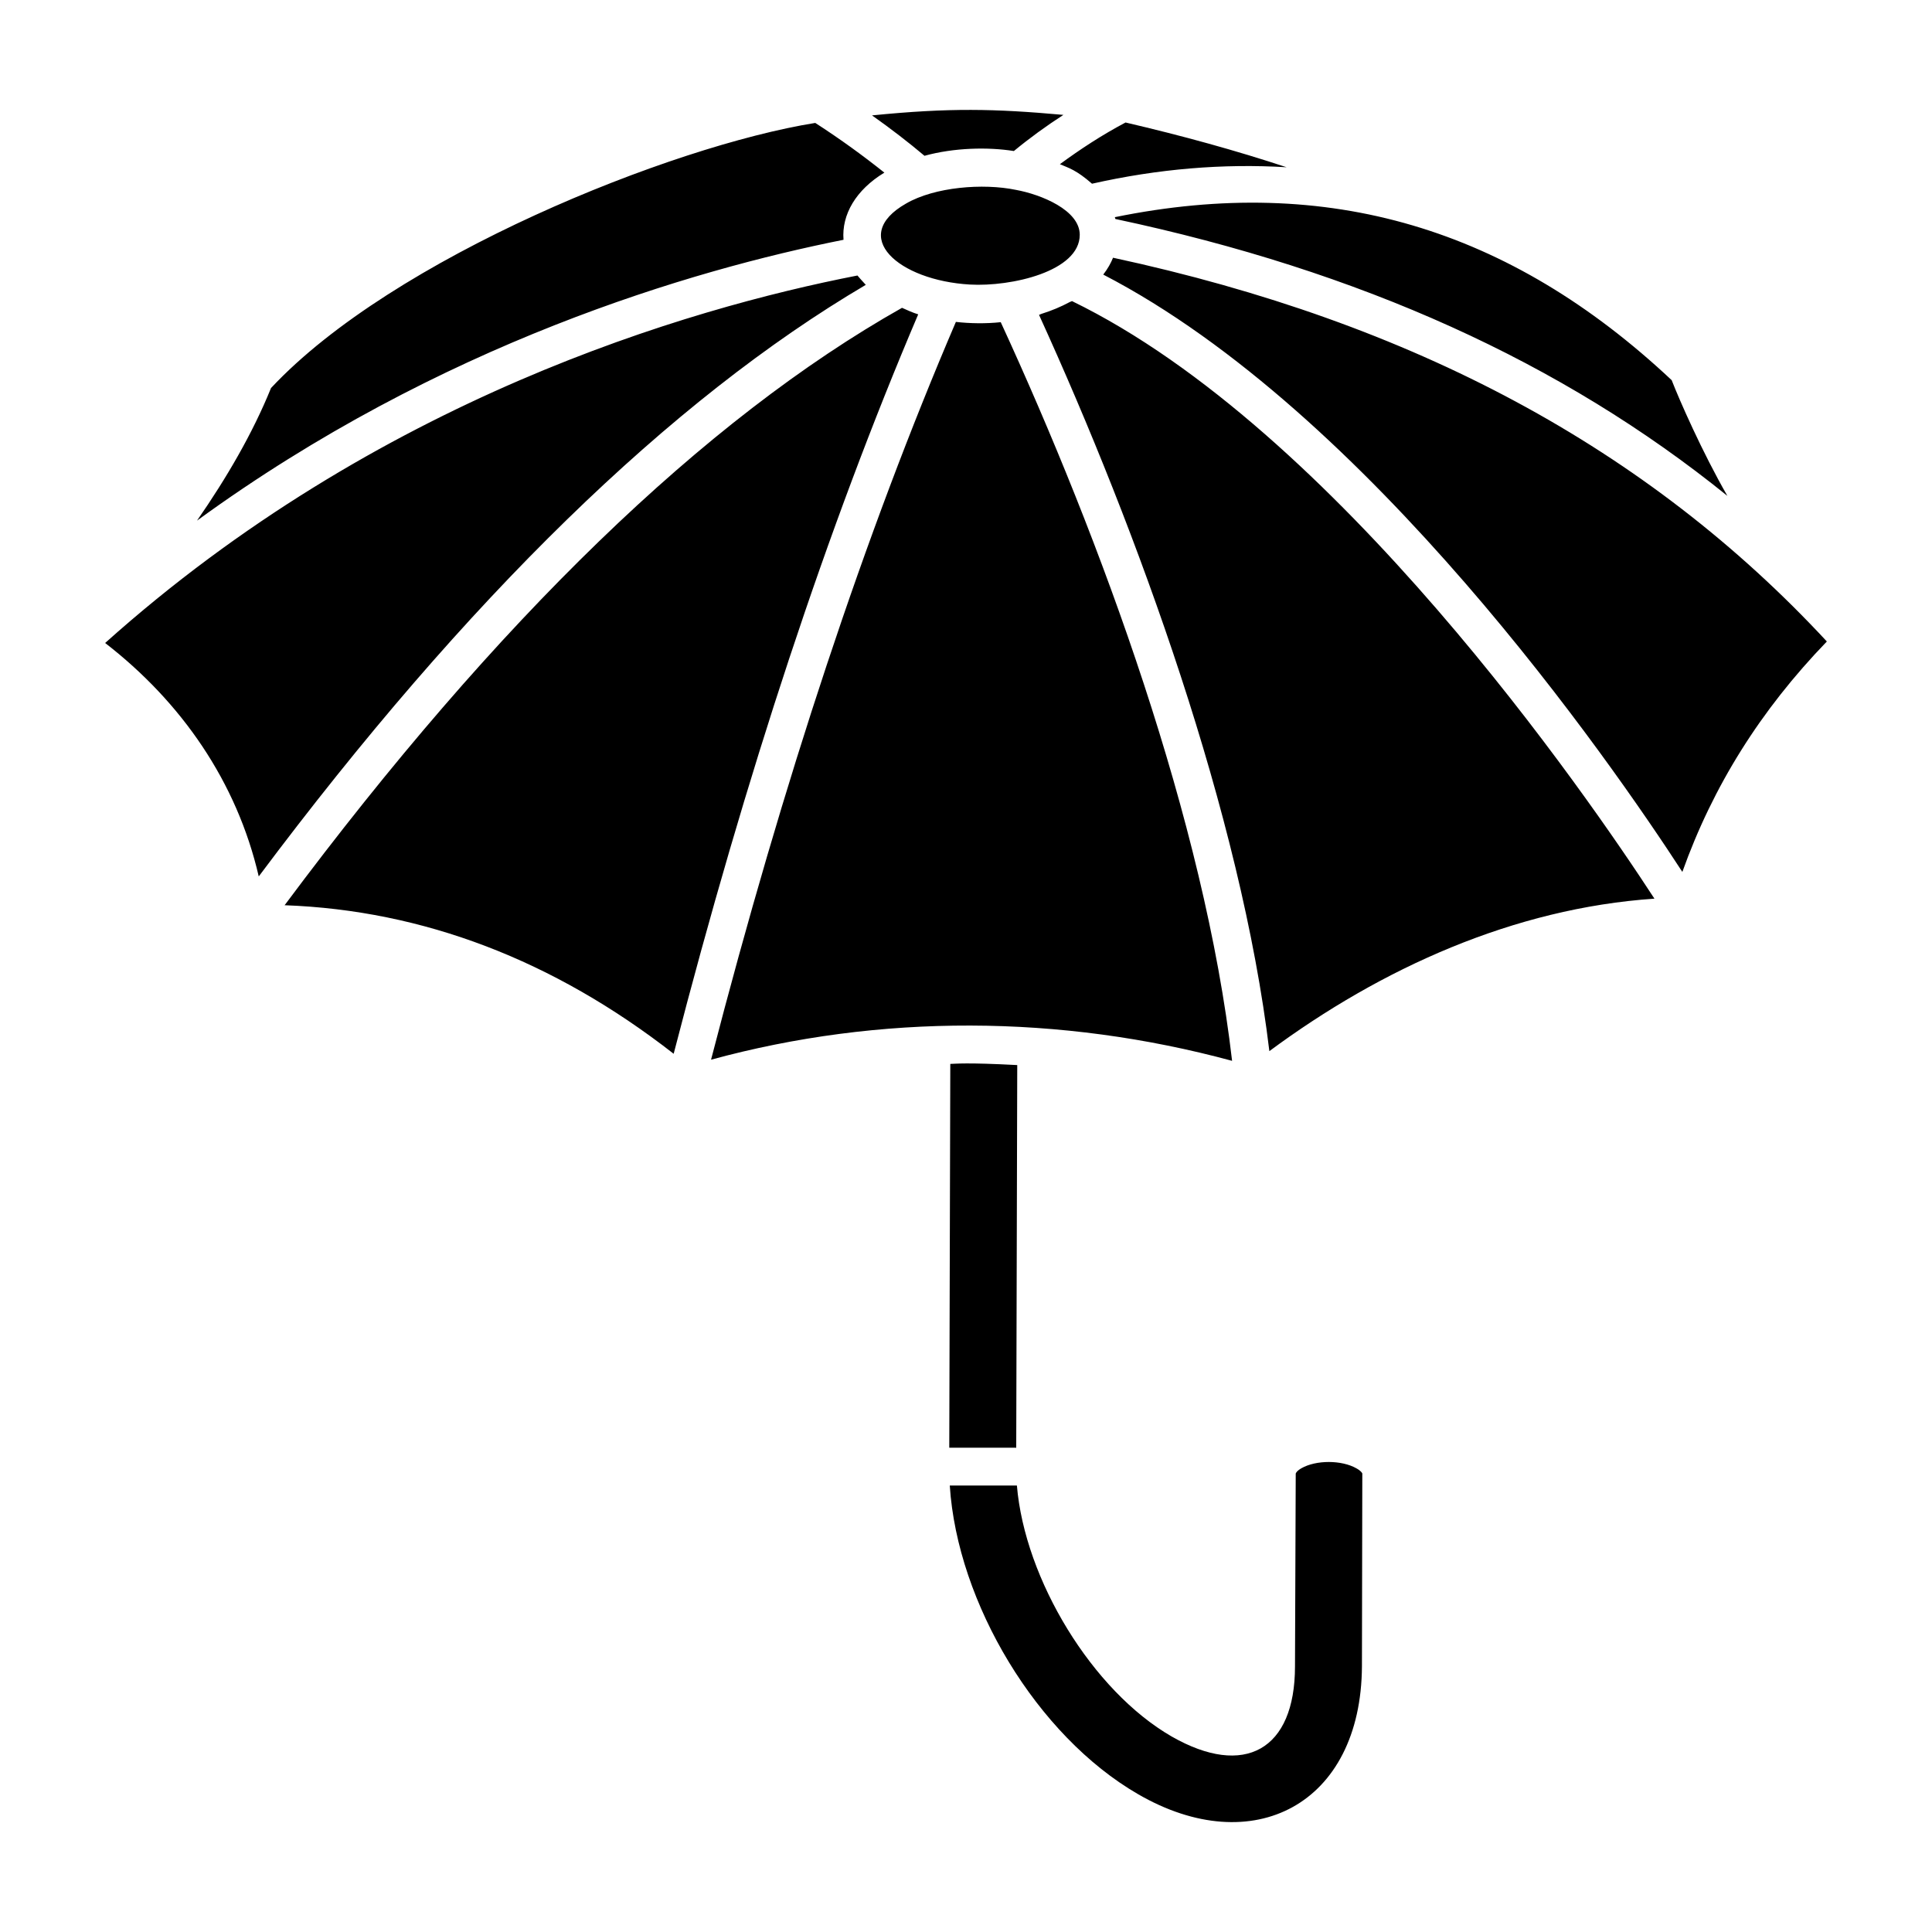
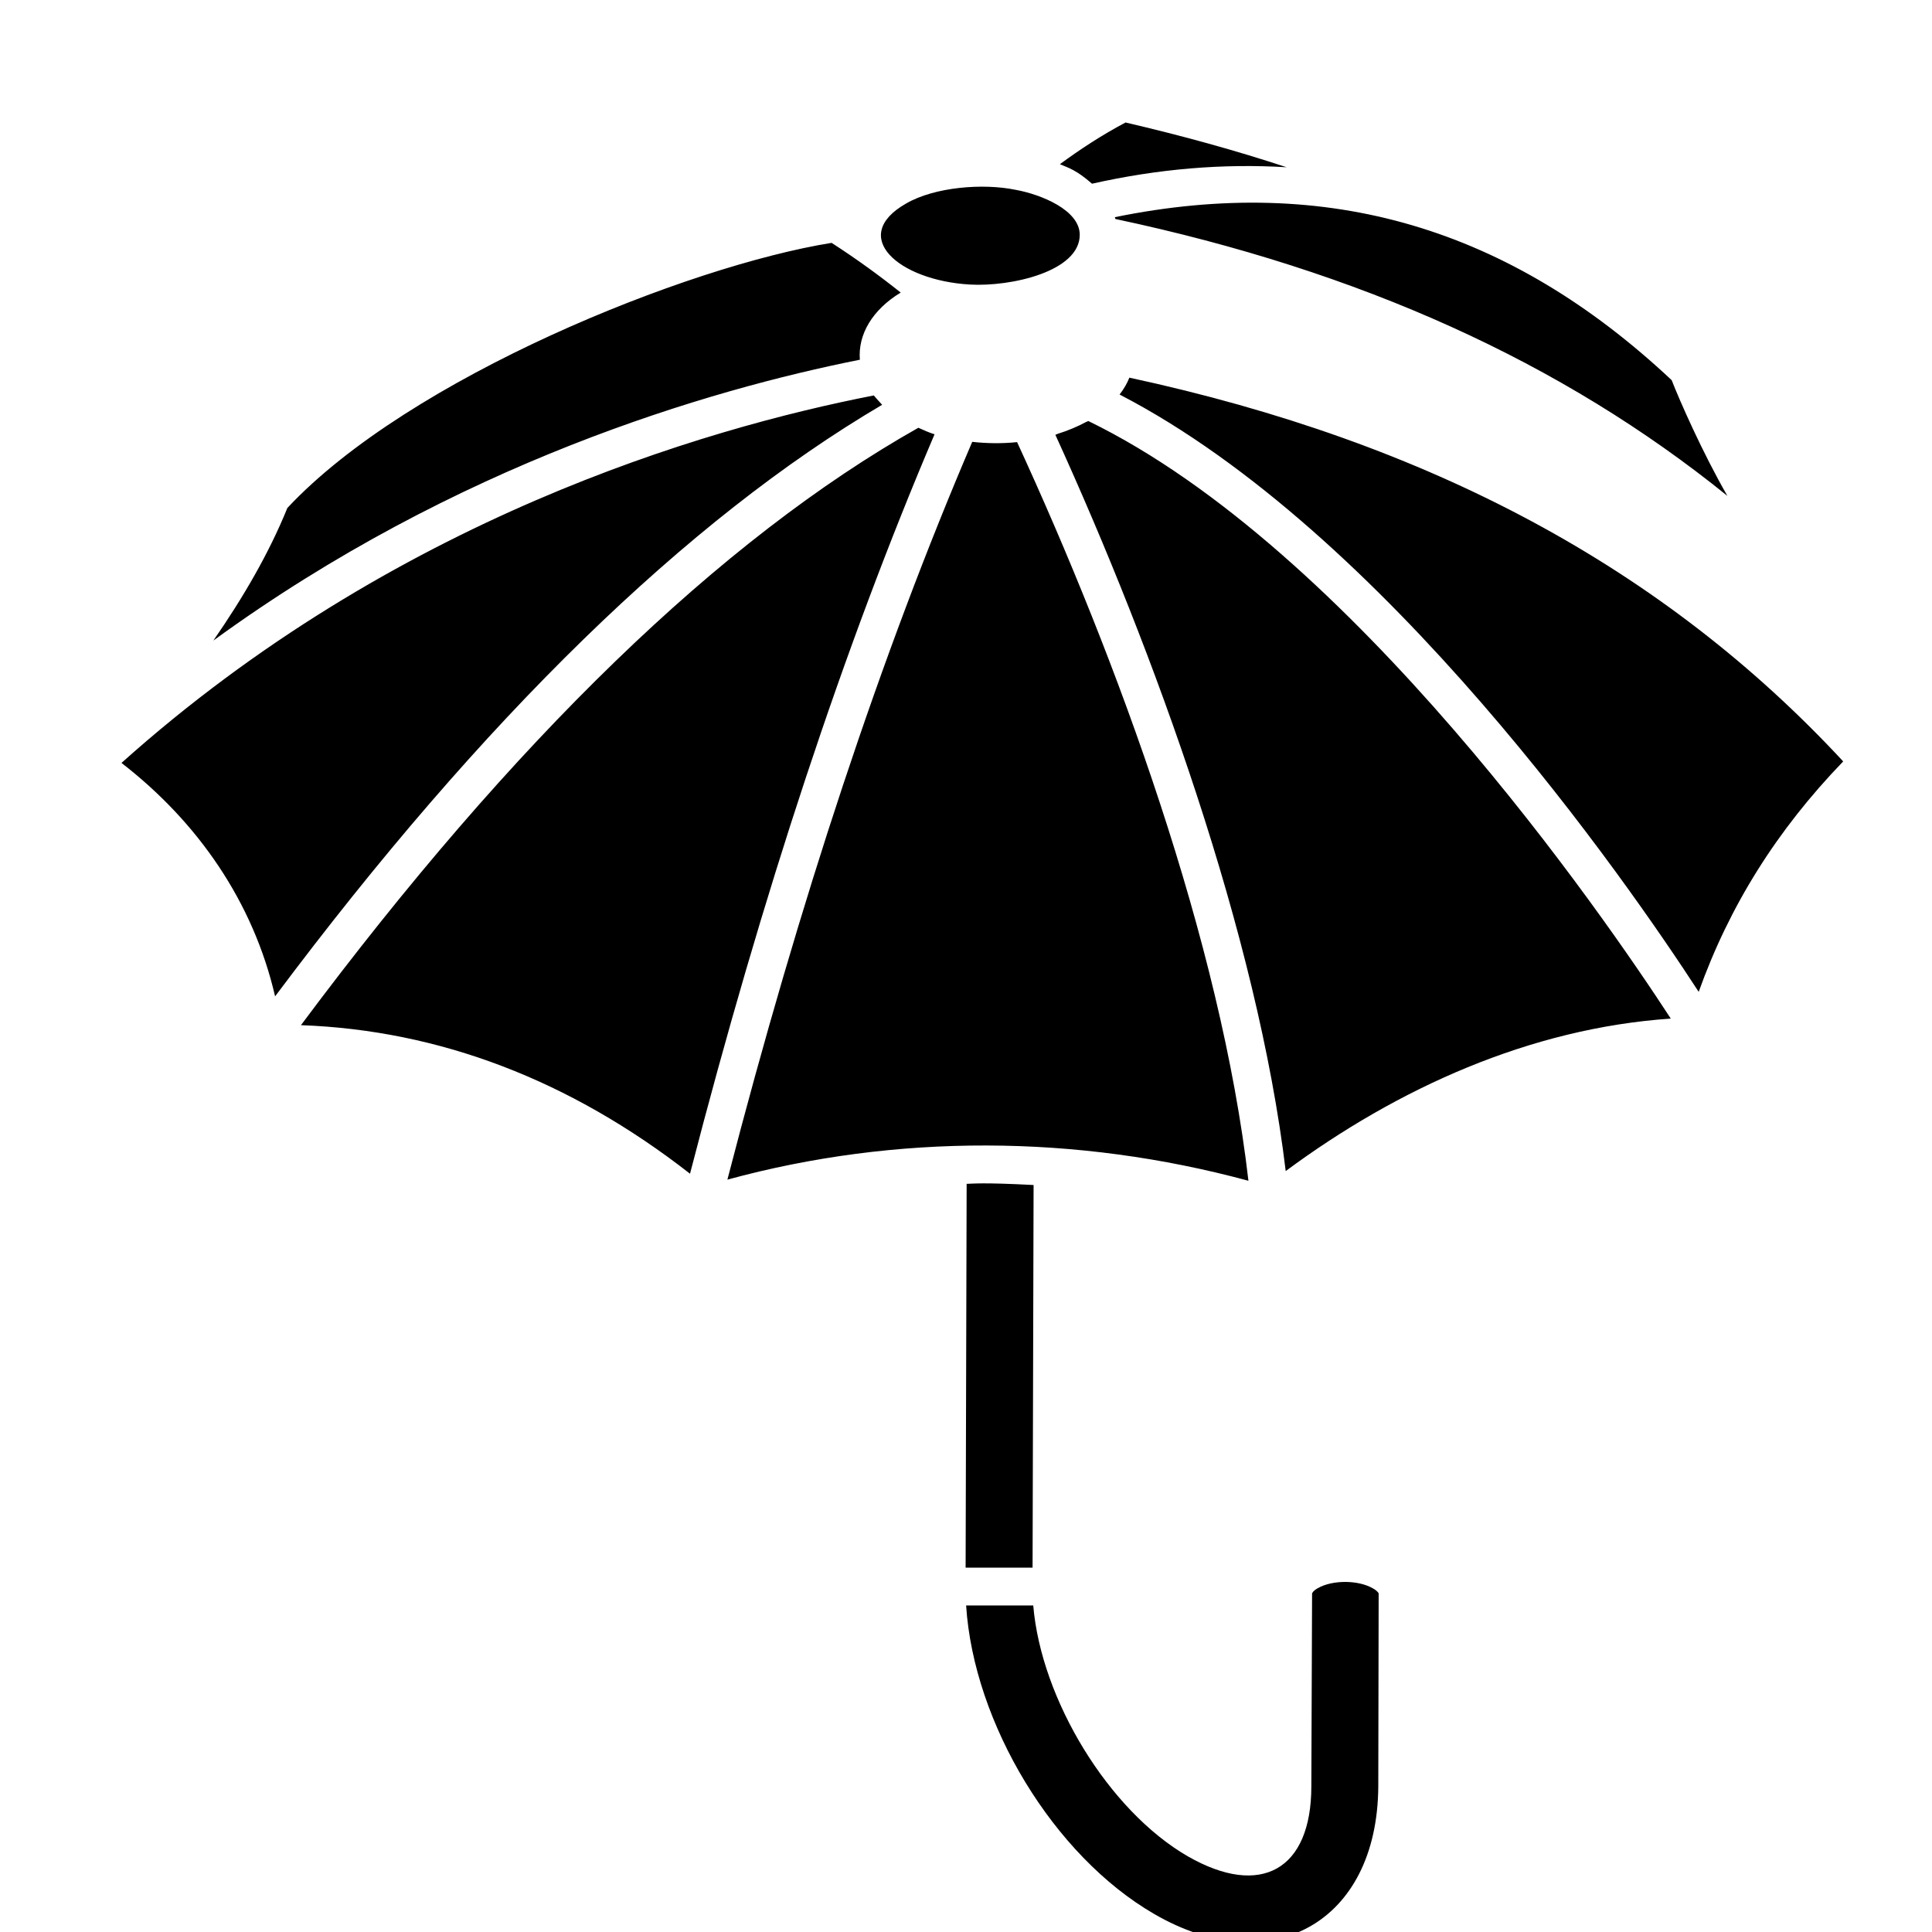
<svg xmlns="http://www.w3.org/2000/svg" fill="#000000" width="800px" height="800px" version="1.1" viewBox="144 144 512 512">
-   <path d="m587.01 244.74c2.004 5.172 8.141 19.168 14.766 30.676-43.832-35.449-97.348-59.617-162.19-73.383-0.051-0.16-0.094-0.316-0.141-0.48 56.477-11.535 104.64 2.922 147.56 43.188zm-102.05-56.418c-16.781-1.016-33.992 0.402-51.566 4.363-4.16-3.644-6.133-4.156-8.512-5.172 5.438-4 11.18-7.754 17.402-11.051 15.043 3.508 29.312 7.441 42.676 11.859zm-54.816 17.906c0 9.688-18.145 13.801-29.105 13.18-18.934-1.09-32.211-12.781-16.906-21.477 7.578-4.394 20.395-5.414 29.074-3.617 6.75 1.234 16.938 5.387 16.938 11.914zm-4.332-31.785c-4.621 2.992-9.012 6.184-13.125 9.582-6.832-1.094-15.875-0.895-23.688 1.262-4.258-3.594-8.91-7.172-13.902-10.707 20.574-2.051 32.461-1.777 50.715-0.137zm-209.99 72.391c32.32-34.574 106.14-64.148 144.23-70.258 6.715 4.332 12.746 8.738 18.316 13.172-7.519 4.555-11.363 11.098-10.828 17.797-40.066 7.981-106.98 27.562-171.33 74.426 7.863-11.348 14.715-23.07 19.613-35.137zm-43.957 67.562c71.992-64.484 154.2-88.582 199.37-97.383 0.301 0.395 1.289 1.473 2.207 2.477-51.734 30.465-105.79 83.133-160.87 156.77-5.809-25.09-20.504-46.227-40.707-61.859zm150.67 108.87c-31.82-24.832-66.422-38.039-103.11-39.371 56.32-75.566 111.32-128.81 163.62-158.32 1.406 0.637 2.805 1.27 4.289 1.73-23.914 56.121-45.691 121.97-64.805 195.96zm131.98 180.93c19.277 11.027 32.672 3.574 32.672-18.574l0.195-51.102c0.004-0.113 0.289-0.719 1.496-1.414 3.879-2.219 10.676-2.227 14.621 0.039 1.152 0.637 1.477 1.195 1.527 1.348l-0.098 51.082c-0.199 36.621-28.91 51.562-59.352 33.887-26.711-15.441-47.867-50.555-49.875-81.777h17.789c2.082 24.887 19.98 54.379 41.023 66.512zm-58.949-76.539 0.273-101.71c1.457-0.027 4.125-0.41 17.742 0.309l-0.27 101.41zm-63.133-102.82c19.141-73.965 40.949-139.68 64.887-195.53 3.668 0.422 7.922 0.496 11.887 0.074 26.664 57.898 54.008 132.47 61.309 195.75-45.496-12.332-93.43-12.492-138.08-0.301zm147.96-2.281c-7.5-62.5-34.832-137.66-61.039-195.11 0.23-0.07 0.426-0.203 0.656-0.273 2.633-0.824 5.144-1.867 7.5-3.137 0.184-0.098 0.402-0.141 0.582-0.242 69.914 34.008 136.53 130.98 154.35 158.36-37.254 2.531-72.395 18.449-102.05 40.406zm109.45-47.488c-19.211-29.543-83.133-121.89-153.47-158.3 1.172-1.52 2.019-3.023 2.594-4.469 79.715 17.188 141.7 50.516 189.17 101.7-17.605 18.23-30.184 38.344-38.297 61.07z" />
+   <path d="m587.01 244.74c2.004 5.172 8.141 19.168 14.766 30.676-43.832-35.449-97.348-59.617-162.19-73.383-0.051-0.16-0.094-0.316-0.141-0.48 56.477-11.535 104.64 2.922 147.56 43.188zm-102.05-56.418c-16.781-1.016-33.992 0.402-51.566 4.363-4.16-3.644-6.133-4.156-8.512-5.172 5.438-4 11.18-7.754 17.402-11.051 15.043 3.508 29.312 7.441 42.676 11.859zm-54.816 17.906c0 9.688-18.145 13.801-29.105 13.18-18.934-1.09-32.211-12.781-16.906-21.477 7.578-4.394 20.395-5.414 29.074-3.617 6.75 1.234 16.938 5.387 16.938 11.914zc-4.621 2.992-9.012 6.184-13.125 9.582-6.832-1.094-15.875-0.895-23.688 1.262-4.258-3.594-8.91-7.172-13.902-10.707 20.574-2.051 32.461-1.777 50.715-0.137zm-209.99 72.391c32.32-34.574 106.14-64.148 144.23-70.258 6.715 4.332 12.746 8.738 18.316 13.172-7.519 4.555-11.363 11.098-10.828 17.797-40.066 7.981-106.98 27.562-171.33 74.426 7.863-11.348 14.715-23.07 19.613-35.137zm-43.957 67.562c71.992-64.484 154.2-88.582 199.37-97.383 0.301 0.395 1.289 1.473 2.207 2.477-51.734 30.465-105.79 83.133-160.87 156.77-5.809-25.09-20.504-46.227-40.707-61.859zm150.67 108.87c-31.82-24.832-66.422-38.039-103.11-39.371 56.32-75.566 111.32-128.81 163.62-158.32 1.406 0.637 2.805 1.27 4.289 1.73-23.914 56.121-45.691 121.97-64.805 195.96zm131.98 180.93c19.277 11.027 32.672 3.574 32.672-18.574l0.195-51.102c0.004-0.113 0.289-0.719 1.496-1.414 3.879-2.219 10.676-2.227 14.621 0.039 1.152 0.637 1.477 1.195 1.527 1.348l-0.098 51.082c-0.199 36.621-28.91 51.562-59.352 33.887-26.711-15.441-47.867-50.555-49.875-81.777h17.789c2.082 24.887 19.98 54.379 41.023 66.512zm-58.949-76.539 0.273-101.71c1.457-0.027 4.125-0.41 17.742 0.309l-0.27 101.41zm-63.133-102.82c19.141-73.965 40.949-139.68 64.887-195.53 3.668 0.422 7.922 0.496 11.887 0.074 26.664 57.898 54.008 132.47 61.309 195.75-45.496-12.332-93.43-12.492-138.08-0.301zm147.96-2.281c-7.5-62.5-34.832-137.66-61.039-195.11 0.23-0.07 0.426-0.203 0.656-0.273 2.633-0.824 5.144-1.867 7.5-3.137 0.184-0.098 0.402-0.141 0.582-0.242 69.914 34.008 136.53 130.98 154.35 158.36-37.254 2.531-72.395 18.449-102.05 40.406zm109.45-47.488c-19.211-29.543-83.133-121.89-153.47-158.3 1.172-1.52 2.019-3.023 2.594-4.469 79.715 17.188 141.7 50.516 189.17 101.7-17.605 18.23-30.184 38.344-38.297 61.07z" />
</svg>